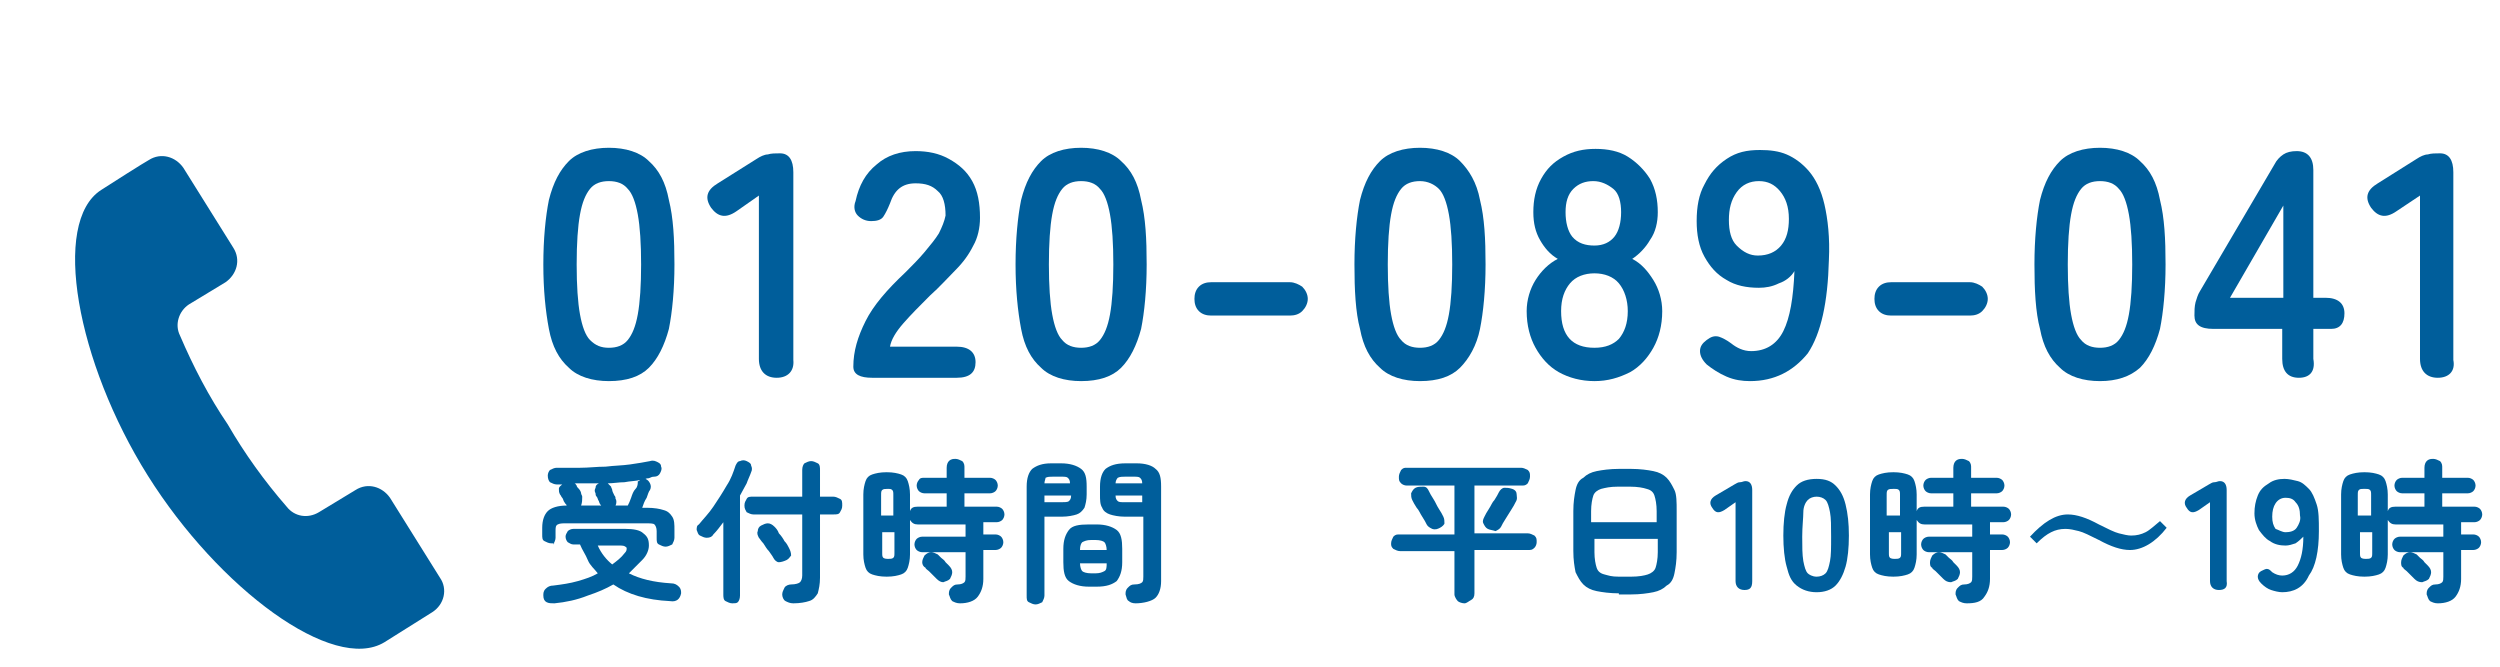
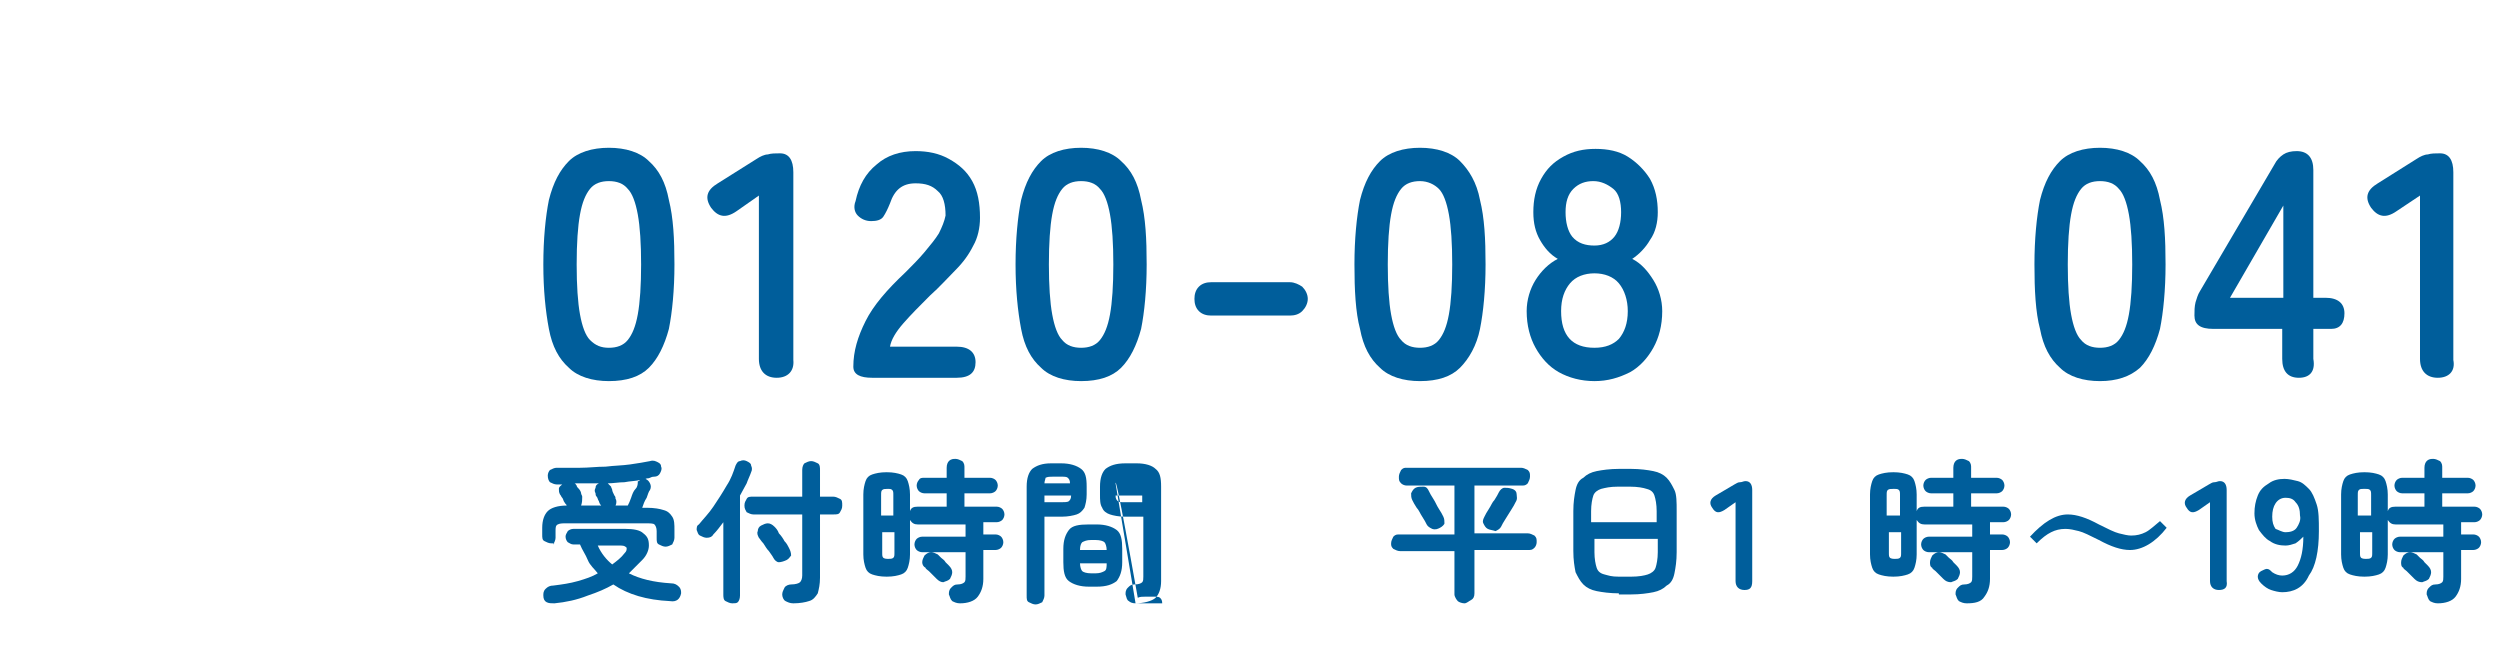
<svg xmlns="http://www.w3.org/2000/svg" version="1.1" id="レイヤー_1" x="0px" y="0px" width="225px" height="60px" viewBox="0 0 225 60" style="enable-background:new 0 0 225 60;" xml:space="preserve">
  <style type="text/css">
	.st0{fill:#005E9B;}
	.st1{enable-background:new    ;}
</style>
  <g>
-     <path class="st0" d="M39.6,52l-4.5-7.2c-0.7-1-2-1.4-3.1-0.7l-3.3,2c-1,0.6-2.2,0.4-2.9-0.5c-2-2.3-3.8-4.8-5.3-7.4   c-1.7-2.5-3.1-5.2-4.3-8c-0.5-1-0.1-2.2,0.8-2.8l3.3-2c1-0.7,1.4-2,0.7-3.1c0,0,0,0,0,0l-4.5-7.2c-0.7-1-2-1.4-3.1-0.7   c0,0-0.4,0.2-4.3,2.7C4.6,20,6.9,32.6,13.3,42.8S30,60.6,34.6,57.8l4.3-2.7C40,54.4,40.3,53,39.6,52L39.6,52z" />
-   </g>
+     </g>
  <g class="st1">
    <path class="st0" d="M54.8,34.3c-1.5,0-2.8-0.4-3.6-1.2c-0.9-0.8-1.5-1.9-1.8-3.5s-0.5-3.5-0.5-5.8c0-2.3,0.2-4.3,0.5-5.8   c0.4-1.6,1-2.7,1.8-3.5s2.1-1.2,3.6-1.2c1.5,0,2.8,0.4,3.6,1.2c0.9,0.8,1.5,1.9,1.8,3.5c0.4,1.6,0.5,3.5,0.5,5.8   c0,2.3-0.2,4.3-0.5,5.8c-0.4,1.5-1,2.7-1.8,3.5C57.6,33.9,56.4,34.3,54.8,34.3z M54.8,31.3c0.7,0,1.3-0.2,1.7-0.7   c0.4-0.5,0.7-1.2,0.9-2.3c0.2-1.1,0.3-2.6,0.3-4.5c0-1.9-0.1-3.4-0.3-4.5c-0.2-1.1-0.5-1.9-0.9-2.3c-0.4-0.5-1-0.7-1.7-0.7   c-0.7,0-1.3,0.2-1.7,0.7c-0.4,0.5-0.7,1.2-0.9,2.3c-0.2,1.1-0.3,2.6-0.3,4.5c0,1.9,0.1,3.4,0.3,4.5c0.2,1.1,0.5,1.9,0.9,2.3   C53.6,31.1,54.1,31.3,54.8,31.3z" />
    <path class="st0" d="M69.9,34c-1,0-1.6-0.6-1.6-1.7V17.6L66.3,19c-1,0.7-1.7,0.5-2.3-0.3c-0.6-0.9-0.4-1.6,0.6-2.2l3.5-2.2   c0.3-0.2,0.7-0.4,1-0.4c0.3-0.1,0.7-0.1,1.1-0.1c0.8,0,1.2,0.6,1.2,1.7v16.9C71.5,33.4,70.9,34,69.9,34z" />
    <path class="st0" d="M78.5,34c-1.1,0-1.7-0.3-1.7-1c0-1.4,0.4-2.7,1.1-4.1s1.9-2.8,3.6-4.4c0.6-0.6,1.2-1.2,1.7-1.8   c0.5-0.6,1-1.2,1.3-1.7c0.3-0.6,0.5-1.1,0.6-1.6c0-1-0.2-1.8-0.7-2.2c-0.5-0.5-1.1-0.7-2-0.7c-1.2,0-1.9,0.6-2.3,1.8   c-0.2,0.5-0.4,0.9-0.6,1.2c-0.2,0.3-0.6,0.4-1.1,0.4c-0.5,0-0.9-0.2-1.2-0.5c-0.3-0.3-0.4-0.8-0.2-1.3c0.3-1.4,0.9-2.5,1.9-3.3   c0.9-0.8,2.1-1.2,3.5-1.2c1.1,0,2.1,0.2,3,0.7c0.9,0.5,1.6,1.1,2.1,2c0.5,0.9,0.7,2,0.7,3.3c0,0.9-0.2,1.8-0.6,2.5   c-0.4,0.8-0.9,1.5-1.6,2.2c-0.7,0.7-1.4,1.5-2.3,2.3c-0.9,0.9-1.7,1.7-2.4,2.5c-0.7,0.8-1.1,1.5-1.2,2.1h6c1.1,0,1.7,0.5,1.7,1.4   S87.3,34,86.1,34H78.5z" />
    <path class="st0" d="M97.3,34.3c-1.5,0-2.8-0.4-3.6-1.2c-0.9-0.8-1.5-1.9-1.8-3.5s-0.5-3.5-0.5-5.8c0-2.3,0.2-4.3,0.5-5.8   c0.4-1.6,1-2.7,1.8-3.5s2.1-1.2,3.6-1.2c1.5,0,2.8,0.4,3.6,1.2c0.9,0.8,1.5,1.9,1.8,3.5c0.4,1.6,0.5,3.5,0.5,5.8   c0,2.3-0.2,4.3-0.5,5.8c-0.4,1.5-1,2.7-1.8,3.5C100.1,33.9,98.9,34.3,97.3,34.3z M97.3,31.3c0.7,0,1.3-0.2,1.7-0.7   c0.4-0.5,0.7-1.2,0.9-2.3c0.2-1.1,0.3-2.6,0.3-4.5c0-1.9-0.1-3.4-0.3-4.5c-0.2-1.1-0.5-1.9-0.9-2.3c-0.4-0.5-1-0.7-1.7-0.7   c-0.7,0-1.3,0.2-1.7,0.7c-0.4,0.5-0.7,1.2-0.9,2.3c-0.2,1.1-0.3,2.6-0.3,4.5c0,1.9,0.1,3.4,0.3,4.5c0.2,1.1,0.5,1.9,0.9,2.3   C96,31.1,96.6,31.3,97.3,31.3z" />
    <path class="st0" d="M109,28.4c-0.4,0-0.8-0.1-1.1-0.4c-0.3-0.3-0.4-0.7-0.4-1.1c0-0.4,0.1-0.8,0.4-1.1c0.3-0.3,0.7-0.4,1.1-0.4   h7.1c0.4,0,0.8,0.2,1.1,0.4c0.3,0.3,0.5,0.7,0.5,1.1c0,0.4-0.2,0.8-0.5,1.1s-0.7,0.4-1.1,0.4H109z" />
    <path class="st0" d="M127.8,34.3c-1.5,0-2.8-0.4-3.6-1.2c-0.9-0.8-1.5-1.9-1.8-3.5c-0.4-1.5-0.5-3.5-0.5-5.8c0-2.3,0.2-4.3,0.5-5.8   c0.4-1.6,1-2.7,1.8-3.5s2.1-1.2,3.6-1.2s2.8,0.4,3.6,1.2s1.5,1.9,1.8,3.5c0.4,1.6,0.5,3.5,0.5,5.8c0,2.3-0.2,4.3-0.5,5.8   s-1,2.7-1.8,3.5C130.6,33.9,129.4,34.3,127.8,34.3z M127.8,31.3c0.7,0,1.3-0.2,1.7-0.7c0.4-0.5,0.7-1.2,0.9-2.3   c0.2-1.1,0.3-2.6,0.3-4.5c0-1.9-0.1-3.4-0.3-4.5c-0.2-1.1-0.5-1.9-0.9-2.3s-1-0.7-1.7-0.7c-0.7,0-1.3,0.2-1.7,0.7   c-0.4,0.5-0.7,1.2-0.9,2.3c-0.2,1.1-0.3,2.6-0.3,4.5c0,1.9,0.1,3.4,0.3,4.5c0.2,1.1,0.5,1.9,0.9,2.3   C126.5,31.1,127.1,31.3,127.8,31.3z" />
    <path class="st0" d="M143.5,34.3c-1.2,0-2.3-0.3-3.2-0.8c-0.9-0.5-1.6-1.3-2.1-2.2c-0.5-0.9-0.8-2-0.8-3.3c0-1,0.3-2,0.8-2.8   c0.5-0.8,1.2-1.5,2-1.9c-0.7-0.4-1.2-1-1.6-1.7c-0.4-0.7-0.6-1.5-0.6-2.5c0-1.1,0.2-2.1,0.7-3c0.5-0.9,1.1-1.5,2-2s1.8-0.7,2.9-0.7   c1.1,0,2.1,0.2,2.9,0.7s1.5,1.2,2,2c0.5,0.9,0.7,1.9,0.7,3c0,0.9-0.2,1.8-0.7,2.5c-0.4,0.7-1,1.3-1.6,1.7c0.8,0.4,1.4,1.1,1.9,1.9   c0.5,0.8,0.8,1.8,0.8,2.8c0,1.3-0.3,2.4-0.8,3.3c-0.5,0.9-1.2,1.7-2.1,2.2C145.7,34,144.7,34.3,143.5,34.3z M143.5,31.3   c1,0,1.7-0.3,2.2-0.8c0.5-0.6,0.8-1.4,0.8-2.5c0-1-0.3-1.9-0.8-2.5s-1.3-0.9-2.2-0.9c-0.9,0-1.7,0.3-2.2,0.9   c-0.5,0.6-0.8,1.4-0.8,2.5C140.5,30.2,141.5,31.3,143.5,31.3z M143.5,22.1c0.8,0,1.4-0.3,1.8-0.8c0.4-0.5,0.6-1.3,0.6-2.2   s-0.2-1.7-0.7-2.1s-1.1-0.7-1.8-0.7c-0.7,0-1.3,0.2-1.8,0.7s-0.7,1.2-0.7,2.1s0.2,1.7,0.6,2.2C142,21.9,142.7,22.1,143.5,22.1z" />
-     <path class="st0" d="M157.5,34.3c-0.7,0-1.4-0.1-2.1-0.4c-0.7-0.3-1.3-0.7-1.8-1.1c-0.4-0.4-0.6-0.8-0.6-1.2c0-0.4,0.2-0.7,0.6-1   c0.4-0.3,0.7-0.4,1.1-0.3c0.3,0.1,0.7,0.3,1.1,0.6c0.5,0.4,1.1,0.7,1.8,0.7c1.3,0,2.3-0.6,2.9-1.8c0.6-1.2,0.9-3,1-5.4   c-0.3,0.5-0.8,0.9-1.4,1.1c-0.6,0.3-1.2,0.4-1.8,0.4c-1.1,0-2.1-0.2-2.9-0.7c-0.9-0.5-1.5-1.2-2-2.1c-0.5-0.9-0.7-2-0.7-3.2   c0-1.3,0.2-2.4,0.7-3.3c0.5-1,1.1-1.7,2-2.3c0.9-0.6,1.8-0.8,3-0.8c0.9,0,1.7,0.1,2.4,0.4s1.4,0.8,2,1.5c0.6,0.7,1.1,1.7,1.4,3   c0.3,1.3,0.5,3,0.4,5c-0.1,3.8-0.7,6.6-1.9,8.4C161.4,33.4,159.7,34.3,157.5,34.3z M158.2,23c0.9,0,1.6-0.3,2.1-0.9   c0.5-0.6,0.7-1.4,0.7-2.4c0-1.1-0.3-1.9-0.8-2.5s-1.1-0.9-1.9-0.9c-0.8,0-1.5,0.3-2,1s-0.7,1.5-0.7,2.5c0,1,0.2,1.8,0.7,2.3   C156.9,22.7,157.5,23,158.2,23z" />
-     <path class="st0" d="M170.2,28.4c-0.4,0-0.8-0.1-1.1-0.4s-0.4-0.7-0.4-1.1c0-0.4,0.1-0.8,0.4-1.1c0.3-0.3,0.7-0.4,1.1-0.4h7.1   c0.4,0,0.8,0.2,1.1,0.4c0.3,0.3,0.5,0.7,0.5,1.1c0,0.4-0.2,0.8-0.5,1.1s-0.7,0.4-1.1,0.4H170.2z" />
    <path class="st0" d="M189,34.3c-1.5,0-2.8-0.4-3.6-1.2c-0.9-0.8-1.5-1.9-1.8-3.5c-0.4-1.5-0.5-3.5-0.5-5.8c0-2.3,0.2-4.3,0.5-5.8   c0.4-1.6,1-2.7,1.8-3.5s2.1-1.2,3.6-1.2c1.5,0,2.8,0.4,3.6,1.2c0.9,0.8,1.5,1.9,1.8,3.5c0.4,1.6,0.5,3.5,0.5,5.8   c0,2.3-0.2,4.3-0.5,5.8c-0.4,1.5-1,2.7-1.8,3.5C191.7,33.9,190.5,34.3,189,34.3z M189,31.3c0.7,0,1.3-0.2,1.7-0.7   c0.4-0.5,0.7-1.2,0.9-2.3c0.2-1.1,0.3-2.6,0.3-4.5c0-1.9-0.1-3.4-0.3-4.5s-0.5-1.9-0.9-2.3c-0.4-0.5-1-0.7-1.7-0.7   c-0.7,0-1.3,0.2-1.7,0.7c-0.4,0.5-0.7,1.2-0.9,2.3s-0.3,2.6-0.3,4.5c0,1.9,0.1,3.4,0.3,4.5c0.2,1.1,0.5,1.9,0.9,2.3   C187.7,31.1,188.3,31.3,189,31.3z" />
    <path class="st0" d="M206.9,34c-1,0-1.5-0.6-1.5-1.7v-2.7h-6.2c-1.2,0-1.7-0.4-1.7-1.2c0-0.4,0-0.8,0.1-1.2c0.1-0.3,0.2-0.7,0.4-1   l6.7-11.4c0.2-0.4,0.5-0.7,0.8-0.9c0.3-0.2,0.7-0.3,1.2-0.3c1,0,1.5,0.6,1.5,1.7v11.5h1.1c1.1,0,1.7,0.5,1.7,1.4s-0.4,1.4-1.2,1.4   h-1.6v2.7C208.4,33.4,207.9,34,206.9,34z M200.7,26.8h4.8v-8.3L200.7,26.8z" />
    <path class="st0" d="M219.4,34c-1,0-1.6-0.6-1.6-1.7V17.6l-2.1,1.4c-1,0.7-1.7,0.5-2.3-0.3c-0.6-0.9-0.4-1.6,0.6-2.2l3.5-2.2   c0.3-0.2,0.7-0.4,1-0.4c0.3-0.1,0.7-0.1,1.1-0.1c0.8,0,1.2,0.6,1.2,1.7v16.9C221,33.4,220.4,34,219.4,34z" />
  </g>
  <g class="st1">
    <path class="st0" d="M49.6,48.9c-0.2,0-0.4-0.1-0.6-0.2c-0.2-0.1-0.2-0.3-0.2-0.6v-0.6c0-0.7,0.2-1.2,0.5-1.5s0.9-0.5,1.7-0.5l0,0   c0-0.1-0.1-0.1-0.2-0.3c-0.1-0.1-0.1-0.3-0.2-0.4c-0.1-0.1-0.1-0.2-0.2-0.3c-0.1-0.2-0.1-0.3-0.1-0.5s0.2-0.3,0.3-0.4h-0.5   c-0.2,0-0.4-0.1-0.6-0.2c-0.1-0.1-0.2-0.3-0.2-0.6c0-0.2,0.1-0.4,0.2-0.5c0.2-0.1,0.4-0.2,0.6-0.2c0.7,0,1.4,0,2.1,0   c0.8,0,1.5-0.1,2.3-0.1c0.8-0.1,1.5-0.1,2.2-0.2c0.7-0.1,1.3-0.2,1.8-0.3c0.3-0.1,0.5,0,0.7,0.1s0.3,0.2,0.3,0.4   c0.1,0.2,0,0.4-0.1,0.6c-0.1,0.2-0.3,0.3-0.5,0.3c-0.1,0-0.2,0-0.4,0.1s-0.2,0-0.4,0.1l0,0c0.2,0.1,0.3,0.2,0.4,0.4s0.1,0.4,0,0.6   c-0.1,0.1-0.2,0.4-0.3,0.7c-0.2,0.3-0.3,0.6-0.4,0.9h0.4c0.7,0,1.2,0.1,1.5,0.2c0.4,0.1,0.6,0.3,0.8,0.6c0.2,0.3,0.2,0.7,0.2,1.2   v0.7c0,0.2-0.1,0.4-0.2,0.6c-0.2,0.1-0.4,0.2-0.6,0.2c-0.2,0-0.4-0.1-0.6-0.2c-0.2-0.1-0.2-0.3-0.2-0.6v-0.6c0-0.3-0.1-0.5-0.2-0.6   c-0.1-0.1-0.4-0.1-0.8-0.1h-7.1c-0.4,0-0.6,0-0.8,0.1s-0.2,0.3-0.2,0.6v0.6c0,0.2-0.1,0.4-0.2,0.6C50,48.9,49.8,48.9,49.6,48.9z    M49.9,54.3c-0.3,0-0.5,0-0.7-0.1c-0.2-0.1-0.3-0.3-0.3-0.6c0-0.2,0-0.4,0.2-0.6c0.2-0.2,0.4-0.3,0.7-0.3c0.8-0.1,1.5-0.2,2.2-0.4   s1.3-0.4,1.8-0.7c-0.3-0.4-0.7-0.7-0.9-1.2s-0.5-0.9-0.7-1.4h-0.6c-0.2,0-0.3-0.1-0.5-0.2c-0.1-0.1-0.2-0.3-0.2-0.5   c0-0.2,0.1-0.3,0.2-0.5c0.1-0.1,0.3-0.2,0.5-0.2h4.7c0.7,0,1.3,0.1,1.6,0.4c0.4,0.3,0.5,0.6,0.5,1.1c0,0.4-0.2,0.9-0.6,1.3   c-0.2,0.2-0.4,0.4-0.6,0.6c-0.2,0.2-0.4,0.4-0.6,0.6c1,0.5,2.2,0.8,3.8,0.9c0.3,0,0.5,0.1,0.7,0.3c0.2,0.2,0.2,0.4,0.2,0.6   c-0.1,0.5-0.4,0.8-1,0.7c-2.1-0.1-3.8-0.6-5.1-1.5c-0.7,0.4-1.4,0.7-2.3,1C51.9,54,50.9,54.2,49.9,54.3z M52.3,45.5h1.8   c0,0,0-0.1-0.1-0.1c0-0.1-0.1-0.2-0.1-0.3c-0.1-0.1-0.1-0.3-0.2-0.4c-0.1-0.1-0.1-0.2-0.1-0.3c-0.1-0.2-0.1-0.3,0-0.5   c0-0.2,0.1-0.3,0.3-0.4c-0.4,0-0.7,0-1.1,0c-0.4,0-0.7,0-1.1,0c0.1,0,0.1,0.1,0.2,0.2c0,0.1,0.1,0.2,0.2,0.3s0.2,0.3,0.2,0.4   s0.1,0.2,0.1,0.3C52.4,45,52.4,45.2,52.3,45.5z M55.1,50.8c0.4-0.3,0.8-0.6,1.1-1c0.2-0.2,0.2-0.3,0.2-0.5   c-0.1-0.1-0.2-0.2-0.5-0.2h-2.1C54.1,49.8,54.6,50.4,55.1,50.8z M55.4,45.5h1.1c0.1-0.2,0.2-0.4,0.3-0.7c0.1-0.3,0.2-0.6,0.4-0.8   s0.2-0.5,0.2-0.6c0-0.1,0-0.1,0.1-0.1c0,0,0.1-0.1,0.1-0.1c-0.4,0.1-0.9,0.1-1.4,0.2c-0.5,0-1,0.1-1.5,0.1c0.1,0.1,0.2,0.2,0.3,0.3   c0,0.1,0.1,0.2,0.1,0.3s0.1,0.3,0.2,0.5c0.1,0.1,0.1,0.2,0.1,0.3C55.5,45,55.5,45.3,55.4,45.5z" />
    <path class="st0" d="M65.9,54.3c-0.2,0-0.4-0.1-0.6-0.2c-0.2-0.1-0.2-0.4-0.2-0.6V47c-0.3,0.4-0.6,0.8-0.9,1.1   c-0.1,0.2-0.3,0.3-0.6,0.3c-0.2,0-0.4-0.1-0.6-0.2c-0.2-0.1-0.2-0.3-0.3-0.5c0-0.2,0-0.4,0.2-0.5c0.4-0.5,0.9-1,1.3-1.6   c0.4-0.6,0.8-1.2,1.2-1.9c0.4-0.6,0.6-1.2,0.8-1.8c0.1-0.2,0.2-0.4,0.4-0.4c0.2-0.1,0.4-0.1,0.6,0c0.2,0.1,0.4,0.2,0.4,0.4   c0.1,0.2,0.1,0.4,0,0.6c-0.1,0.3-0.3,0.7-0.4,1c-0.2,0.4-0.4,0.7-0.6,1.1v9c0,0.3-0.1,0.5-0.2,0.6S66.1,54.3,65.9,54.3z M71.4,54.3   c-0.3,0-0.5-0.1-0.7-0.2s-0.3-0.4-0.3-0.6c0-0.2,0.1-0.4,0.2-0.6c0.1-0.2,0.4-0.3,0.6-0.3c0.4,0,0.7-0.1,0.8-0.2   c0.1-0.1,0.2-0.3,0.2-0.6v-5.5h-4.4c-0.2,0-0.4-0.1-0.6-0.2c-0.1-0.2-0.2-0.3-0.2-0.6s0.1-0.4,0.2-0.6c0.1-0.2,0.3-0.2,0.6-0.2h4.4   v-2.4c0-0.3,0.1-0.5,0.2-0.6c0.2-0.1,0.4-0.2,0.6-0.2s0.4,0.1,0.6,0.2c0.2,0.1,0.2,0.4,0.2,0.6v2.4h1.2c0.2,0,0.4,0.1,0.6,0.2   s0.2,0.3,0.2,0.6s-0.1,0.4-0.2,0.6c-0.1,0.2-0.3,0.2-0.6,0.2h-1.2V52c0,0.6-0.1,1-0.2,1.4c-0.2,0.3-0.4,0.6-0.8,0.7   C72.5,54.2,72,54.3,71.4,54.3z M70.8,50.4c-0.2,0.1-0.5,0.2-0.7,0.2c-0.2,0-0.4-0.2-0.5-0.4c-0.1-0.2-0.2-0.3-0.4-0.6   c-0.2-0.2-0.3-0.4-0.5-0.7c-0.2-0.2-0.3-0.4-0.4-0.5c-0.1-0.2-0.2-0.4-0.1-0.6c0-0.2,0.1-0.4,0.3-0.5c0.2-0.1,0.4-0.2,0.6-0.2   s0.4,0.1,0.6,0.3c0.1,0.1,0.3,0.3,0.4,0.6c0.2,0.2,0.4,0.5,0.5,0.7c0.2,0.2,0.3,0.4,0.4,0.6c0.1,0.2,0.2,0.4,0.2,0.7   C71.1,50.1,71,50.3,70.8,50.4z" />
    <path class="st0" d="M86.4,54.3c-0.3,0-0.5-0.1-0.7-0.2c-0.2-0.2-0.2-0.4-0.3-0.6c0-0.2,0-0.4,0.2-0.6c0.2-0.2,0.3-0.3,0.6-0.3   c0.3,0,0.5-0.1,0.6-0.2c0.1-0.1,0.1-0.3,0.1-0.5v-2.2H83c-0.2,0-0.4-0.1-0.5-0.2c-0.1-0.1-0.2-0.3-0.2-0.5c0-0.2,0.1-0.4,0.2-0.5   c0.1-0.1,0.3-0.2,0.5-0.2h3.9v-1.1h-4.3c-0.3,0-0.5-0.1-0.7-0.4v3.1c0,0.5-0.1,0.9-0.2,1.2c-0.1,0.3-0.3,0.5-0.6,0.6   s-0.7,0.2-1.3,0.2c-0.6,0-1-0.1-1.3-0.2s-0.5-0.3-0.6-0.6c-0.1-0.3-0.2-0.7-0.2-1.2v-5.4c0-0.5,0.1-0.9,0.2-1.2s0.3-0.5,0.6-0.6   c0.3-0.1,0.7-0.2,1.3-0.2c0.6,0,1,0.1,1.3,0.2c0.3,0.1,0.5,0.3,0.6,0.6s0.2,0.7,0.2,1.2V46c0.1-0.3,0.3-0.4,0.7-0.4h2.6v-1.2h-2   c-0.2,0-0.4-0.1-0.5-0.2c-0.1-0.1-0.2-0.3-0.2-0.5c0-0.2,0.1-0.4,0.2-0.5C82.8,43,83,43,83.2,43h2v-0.9c0-0.3,0.1-0.5,0.2-0.6   c0.2-0.2,0.4-0.2,0.6-0.2c0.2,0,0.4,0.1,0.6,0.2c0.2,0.2,0.2,0.4,0.2,0.6V43h2.3c0.2,0,0.4,0.1,0.5,0.2c0.1,0.1,0.2,0.3,0.2,0.5   c0,0.2-0.1,0.4-0.2,0.5c-0.1,0.1-0.3,0.2-0.5,0.2h-2.3v1.2h2.9c0.2,0,0.4,0.1,0.5,0.2c0.1,0.1,0.2,0.3,0.2,0.5s-0.1,0.4-0.2,0.5   c-0.1,0.1-0.3,0.2-0.5,0.2h-1.2v1.1h1.1c0.2,0,0.4,0.1,0.5,0.2c0.1,0.1,0.2,0.3,0.2,0.5c0,0.2-0.1,0.4-0.2,0.5   c-0.1,0.1-0.3,0.2-0.5,0.2h-1.1v2.6c0,0.7-0.2,1.2-0.5,1.6S87.1,54.3,86.4,54.3z M79.3,46.4h1.1v-1.8c0-0.3,0-0.4-0.1-0.5   C80.2,44,80.1,44,79.9,44s-0.4,0-0.5,0.1c-0.1,0.1-0.1,0.2-0.1,0.5V46.4z M79.9,50.3c0.2,0,0.4,0,0.5-0.1c0.1-0.1,0.1-0.2,0.1-0.5   v-1.8h-1.1v1.8c0,0.3,0,0.4,0.1,0.5C79.5,50.2,79.6,50.3,79.9,50.3z M84.3,52.1c-0.1-0.1-0.2-0.2-0.3-0.3c-0.1-0.1-0.3-0.3-0.4-0.4   s-0.3-0.2-0.3-0.3C83.1,51,83,50.8,83,50.6c0-0.2,0.1-0.4,0.2-0.6c0.2-0.2,0.4-0.3,0.6-0.3c0.2,0,0.4,0.1,0.6,0.2   c0.1,0.1,0.2,0.2,0.3,0.3s0.3,0.2,0.4,0.4c0.1,0.1,0.2,0.2,0.3,0.3c0.2,0.2,0.3,0.4,0.3,0.6s-0.1,0.4-0.2,0.6   c-0.2,0.2-0.4,0.2-0.6,0.3C84.7,52.4,84.5,52.3,84.3,52.1z" />
-     <path class="st0" d="M93.2,54.4c-0.2,0-0.4-0.1-0.6-0.2c-0.2-0.1-0.2-0.3-0.2-0.6v-9.8c0-0.8,0.2-1.3,0.5-1.6   c0.4-0.3,0.9-0.5,1.7-0.5h0.9c0.8,0,1.4,0.2,1.8,0.5c0.4,0.3,0.5,0.8,0.5,1.6v0.7c0,0.5-0.1,0.9-0.2,1.2c-0.2,0.3-0.4,0.5-0.7,0.6   c-0.3,0.1-0.8,0.2-1.3,0.2H94v7.1c0,0.2-0.1,0.4-0.2,0.6C93.6,54.3,93.4,54.4,93.2,54.4z M94,45.2h1.5c0.3,0,0.6,0,0.7-0.1   s0.2-0.2,0.2-0.5H94V45.2z M94,43.5h2.3c0-0.3-0.1-0.4-0.2-0.5c-0.1-0.1-0.3-0.1-0.7-0.1h-0.6c-0.3,0-0.5,0-0.7,0.1   C94.1,43.1,94,43.3,94,43.5z M98,52.8c-0.8,0-1.4-0.2-1.8-0.5c-0.4-0.3-0.5-0.9-0.5-1.7v-1.2c0-0.8,0.2-1.3,0.5-1.7   s0.9-0.5,1.8-0.5h0.7c0.8,0,1.4,0.2,1.8,0.5c0.4,0.3,0.5,0.9,0.5,1.7v1.2c0,0.8-0.2,1.3-0.5,1.7c-0.4,0.3-0.9,0.5-1.8,0.5H98z    M97.2,49.5h2.4c0-0.3-0.1-0.6-0.2-0.7c-0.1-0.1-0.4-0.2-0.8-0.2h-0.4c-0.4,0-0.6,0.1-0.8,0.2C97.3,48.9,97.2,49.1,97.2,49.5z    M98.2,51.6h0.4c0.4,0,0.6-0.1,0.8-0.2s0.2-0.4,0.2-0.7h-2.4c0,0.3,0.1,0.6,0.2,0.7S97.8,51.6,98.2,51.6z M102.2,54.3   c-0.3,0-0.5-0.1-0.6-0.2c-0.2-0.1-0.2-0.3-0.3-0.6c0-0.2,0-0.4,0.2-0.6s0.3-0.3,0.6-0.3c0.4,0,0.6-0.1,0.7-0.2   c0.1-0.1,0.1-0.3,0.1-0.5v-5.4h-1.7c-0.5,0-1-0.1-1.3-0.2c-0.3-0.1-0.6-0.3-0.7-0.6c-0.2-0.3-0.2-0.7-0.2-1.2v-0.7   c0-0.8,0.2-1.3,0.5-1.6c0.4-0.3,0.9-0.5,1.8-0.5h1c0.8,0,1.4,0.2,1.7,0.5c0.4,0.3,0.5,0.8,0.5,1.6v8.5c0,0.7-0.2,1.2-0.5,1.5   S102.9,54.3,102.2,54.3z M100.4,43.5h2.4c0-0.3-0.1-0.4-0.2-0.5c-0.1-0.1-0.3-0.1-0.7-0.1h-0.6c-0.3,0-0.5,0-0.7,0.1   C100.5,43.1,100.4,43.3,100.4,43.5z M101.3,45.2h1.5v-0.6h-2.4c0,0.3,0.1,0.4,0.2,0.5S100.9,45.2,101.3,45.2z" />
+     <path class="st0" d="M93.2,54.4c-0.2,0-0.4-0.1-0.6-0.2c-0.2-0.1-0.2-0.3-0.2-0.6v-9.8c0-0.8,0.2-1.3,0.5-1.6   c0.4-0.3,0.9-0.5,1.7-0.5h0.9c0.8,0,1.4,0.2,1.8,0.5c0.4,0.3,0.5,0.8,0.5,1.6v0.7c0,0.5-0.1,0.9-0.2,1.2c-0.2,0.3-0.4,0.5-0.7,0.6   c-0.3,0.1-0.8,0.2-1.3,0.2H94v7.1c0,0.2-0.1,0.4-0.2,0.6C93.6,54.3,93.4,54.4,93.2,54.4z M94,45.2h1.5c0.3,0,0.6,0,0.7-0.1   s0.2-0.2,0.2-0.5H94V45.2z M94,43.5h2.3c0-0.3-0.1-0.4-0.2-0.5c-0.1-0.1-0.3-0.1-0.7-0.1h-0.6c-0.3,0-0.5,0-0.7,0.1   C94.1,43.1,94,43.3,94,43.5z M98,52.8c-0.8,0-1.4-0.2-1.8-0.5c-0.4-0.3-0.5-0.9-0.5-1.7v-1.2c0-0.8,0.2-1.3,0.5-1.7   s0.9-0.5,1.8-0.5h0.7c0.8,0,1.4,0.2,1.8,0.5c0.4,0.3,0.5,0.9,0.5,1.7v1.2c0,0.8-0.2,1.3-0.5,1.7c-0.4,0.3-0.9,0.5-1.8,0.5H98z    M97.2,49.5h2.4c0-0.3-0.1-0.6-0.2-0.7c-0.1-0.1-0.4-0.2-0.8-0.2h-0.4c-0.4,0-0.6,0.1-0.8,0.2C97.3,48.9,97.2,49.1,97.2,49.5z    M98.2,51.6h0.4c0.4,0,0.6-0.1,0.8-0.2s0.2-0.4,0.2-0.7h-2.4c0,0.3,0.1,0.6,0.2,0.7S97.8,51.6,98.2,51.6z M102.2,54.3   c-0.3,0-0.5-0.1-0.6-0.2c-0.2-0.1-0.2-0.3-0.3-0.6c0-0.2,0-0.4,0.2-0.6s0.3-0.3,0.6-0.3c0.4,0,0.6-0.1,0.7-0.2   c0.1-0.1,0.1-0.3,0.1-0.5v-5.4h-1.7c-0.5,0-1-0.1-1.3-0.2c-0.3-0.1-0.6-0.3-0.7-0.6c-0.2-0.3-0.2-0.7-0.2-1.2v-0.7   c0-0.8,0.2-1.3,0.5-1.6c0.4-0.3,0.9-0.5,1.8-0.5h1c0.8,0,1.4,0.2,1.7,0.5c0.4,0.3,0.5,0.8,0.5,1.6v8.5c0,0.7-0.2,1.2-0.5,1.5   S102.9,54.3,102.2,54.3z h2.4c0-0.3-0.1-0.4-0.2-0.5c-0.1-0.1-0.3-0.1-0.7-0.1h-0.6c-0.3,0-0.5,0-0.7,0.1   C100.5,43.1,100.4,43.3,100.4,43.5z M101.3,45.2h1.5v-0.6h-2.4c0,0.3,0.1,0.4,0.2,0.5S100.9,45.2,101.3,45.2z" />
    <path class="st0" d="M131.8,54.3c-0.2,0-0.5-0.1-0.6-0.2s-0.3-0.4-0.3-0.6v-3.9H126c-0.2,0-0.4-0.1-0.6-0.2   c-0.2-0.2-0.2-0.3-0.2-0.5c0-0.2,0.1-0.4,0.2-0.6c0.2-0.2,0.3-0.2,0.6-0.2h4.9v-4.4h-4.3c-0.2,0-0.4-0.1-0.5-0.2   c-0.2-0.2-0.2-0.3-0.2-0.6c0-0.2,0.1-0.4,0.2-0.6c0.2-0.2,0.3-0.2,0.5-0.2h10.3c0.2,0,0.4,0.1,0.6,0.2c0.2,0.2,0.2,0.3,0.2,0.6   c0,0.2-0.1,0.4-0.2,0.6c-0.2,0.2-0.3,0.2-0.6,0.2h-4.2V48h4.8c0.2,0,0.4,0.1,0.6,0.2c0.2,0.2,0.2,0.3,0.2,0.6   c0,0.2-0.1,0.4-0.2,0.5c-0.2,0.2-0.3,0.2-0.6,0.2h-4.8v3.9c0,0.3-0.1,0.5-0.3,0.6S132,54.3,131.8,54.3z M129.6,47.5   c-0.2,0.1-0.4,0.2-0.7,0.1c-0.2-0.1-0.4-0.2-0.5-0.4c-0.1-0.2-0.2-0.4-0.4-0.7s-0.3-0.6-0.5-0.8c-0.2-0.3-0.3-0.5-0.4-0.7   c-0.1-0.2-0.1-0.4-0.1-0.6c0.1-0.2,0.2-0.4,0.4-0.5c0.2-0.1,0.4-0.1,0.7-0.1s0.4,0.2,0.5,0.4c0.1,0.2,0.2,0.4,0.4,0.7   c0.2,0.3,0.3,0.6,0.5,0.9c0.2,0.3,0.3,0.5,0.4,0.7c0.1,0.2,0.1,0.4,0.1,0.6C130,47.2,129.8,47.4,129.6,47.5z M133.9,47.6   c-0.2-0.1-0.3-0.3-0.4-0.5s0-0.4,0.1-0.6c0.1-0.2,0.2-0.4,0.4-0.7c0.2-0.3,0.3-0.6,0.5-0.8c0.2-0.3,0.3-0.5,0.4-0.7   c0.1-0.2,0.3-0.4,0.5-0.4s0.4,0,0.7,0.1s0.4,0.3,0.4,0.5s0.1,0.4-0.1,0.7c-0.1,0.2-0.2,0.4-0.4,0.7s-0.3,0.5-0.5,0.8   c-0.2,0.3-0.3,0.5-0.4,0.7c-0.1,0.2-0.3,0.3-0.5,0.4C134.3,47.7,134.1,47.7,133.9,47.6z" />
    <path class="st0" d="M145.7,53.4c-0.8,0-1.5-0.1-2-0.2c-0.5-0.1-0.9-0.3-1.2-0.6c-0.3-0.3-0.5-0.7-0.7-1.1   c-0.1-0.5-0.2-1.1-0.2-1.9V46c0-0.8,0.1-1.4,0.2-1.9c0.1-0.5,0.3-0.9,0.7-1.1c0.3-0.3,0.7-0.5,1.2-0.6c0.5-0.1,1.2-0.2,2-0.2h1.1   c0.8,0,1.5,0.1,2,0.2c0.5,0.1,0.9,0.3,1.2,0.6c0.3,0.3,0.5,0.7,0.7,1.1s0.2,1.1,0.2,1.9v3.7c0,0.8-0.1,1.4-0.2,1.9   s-0.3,0.9-0.7,1.1c-0.3,0.3-0.7,0.5-1.2,0.6c-0.5,0.1-1.2,0.2-2,0.2H145.7z M143.4,47h5.7v-1c0-0.6-0.1-1.1-0.2-1.4   c-0.1-0.3-0.3-0.5-0.7-0.6c-0.3-0.1-0.8-0.2-1.5-0.2h-1.1c-0.7,0-1.1,0.1-1.5,0.2c-0.3,0.1-0.6,0.3-0.7,0.6   c-0.1,0.3-0.2,0.8-0.2,1.4V47z M145.7,51.9h1.1c0.7,0,1.2-0.1,1.5-0.2c0.3-0.1,0.6-0.3,0.7-0.6c0.1-0.3,0.2-0.8,0.2-1.4v-1.2h-5.7   v1.2c0,0.6,0.1,1.1,0.2,1.4c0.1,0.3,0.3,0.5,0.7,0.6S145,51.9,145.7,51.9z" />
    <path class="st0" d="M157,53.1c-0.5,0-0.8-0.3-0.8-0.8v-7.1l-1,0.7c-0.5,0.3-0.8,0.3-1.1-0.2c-0.3-0.4-0.2-0.8,0.3-1.1l1.7-1   c0.2-0.1,0.3-0.2,0.5-0.2c0.2,0,0.3-0.1,0.5-0.1c0.4,0,0.6,0.3,0.6,0.8v8.2C157.7,52.9,157.5,53.1,157,53.1z" />
-     <path class="st0" d="M163.5,53.3c-0.7,0-1.3-0.2-1.8-0.6s-0.7-0.9-0.9-1.7c-0.2-0.7-0.3-1.7-0.3-2.8c0-1.1,0.1-2.1,0.3-2.8   c0.2-0.8,0.5-1.3,0.9-1.7c0.4-0.4,1-0.6,1.8-0.6s1.3,0.2,1.7,0.6c0.4,0.4,0.7,0.9,0.9,1.7s0.3,1.7,0.3,2.8c0,1.1-0.1,2.1-0.3,2.8   c-0.2,0.7-0.5,1.3-0.9,1.7S164.2,53.3,163.5,53.3z M163.5,51.9c0.3,0,0.6-0.1,0.8-0.3c0.2-0.2,0.3-0.6,0.4-1.1   c0.1-0.5,0.1-1.2,0.1-2.2c0-0.9,0-1.7-0.1-2.2c-0.1-0.5-0.2-0.9-0.4-1.1c-0.2-0.2-0.5-0.3-0.8-0.3s-0.6,0.1-0.8,0.3   c-0.2,0.2-0.4,0.6-0.4,1.1s-0.1,1.3-0.1,2.2c0,0.9,0,1.6,0.1,2.2c0.1,0.5,0.2,0.9,0.4,1.1C162.8,51.7,163.1,51.9,163.5,51.9z" />
    <path class="st0" d="M177,54.3c-0.3,0-0.5-0.1-0.7-0.2c-0.2-0.2-0.2-0.4-0.3-0.6c0-0.2,0-0.4,0.2-0.6c0.2-0.2,0.3-0.3,0.6-0.3   c0.3,0,0.5-0.1,0.6-0.2s0.1-0.3,0.1-0.5v-2.2h-3.9c-0.2,0-0.4-0.1-0.5-0.2s-0.2-0.3-0.2-0.5c0-0.2,0.1-0.4,0.2-0.5s0.3-0.2,0.5-0.2   h3.9v-1.1h-4.3c-0.3,0-0.5-0.1-0.7-0.4v3.1c0,0.5-0.1,0.9-0.2,1.2c-0.1,0.3-0.3,0.5-0.6,0.6s-0.7,0.2-1.3,0.2c-0.6,0-1-0.1-1.3-0.2   c-0.3-0.1-0.5-0.3-0.6-0.6c-0.1-0.3-0.2-0.7-0.2-1.2v-5.4c0-0.5,0.1-0.9,0.2-1.2c0.1-0.3,0.3-0.5,0.6-0.6c0.3-0.1,0.7-0.2,1.3-0.2   c0.6,0,1,0.1,1.3,0.2c0.3,0.1,0.5,0.3,0.6,0.6c0.1,0.3,0.2,0.7,0.2,1.2V46c0.1-0.3,0.3-0.4,0.7-0.4h2.6v-1.2h-2   c-0.2,0-0.4-0.1-0.5-0.2c-0.1-0.1-0.2-0.3-0.2-0.5c0-0.2,0.1-0.4,0.2-0.5c0.1-0.1,0.3-0.2,0.5-0.2h2v-0.9c0-0.3,0.1-0.5,0.2-0.6   c0.2-0.2,0.4-0.2,0.6-0.2c0.2,0,0.4,0.1,0.6,0.2c0.2,0.2,0.2,0.4,0.2,0.6V43h2.3c0.2,0,0.4,0.1,0.5,0.2c0.1,0.1,0.2,0.3,0.2,0.5   c0,0.2-0.1,0.4-0.2,0.5c-0.1,0.1-0.3,0.2-0.5,0.2h-2.3v1.2h2.9c0.2,0,0.4,0.1,0.5,0.2c0.1,0.1,0.2,0.3,0.2,0.5s-0.1,0.4-0.2,0.5   c-0.1,0.1-0.3,0.2-0.5,0.2h-1.2v1.1h1.1c0.2,0,0.4,0.1,0.5,0.2s0.2,0.3,0.2,0.5c0,0.2-0.1,0.4-0.2,0.5s-0.3,0.2-0.5,0.2h-1.1v2.6   c0,0.7-0.2,1.2-0.5,1.6C178.3,54.2,177.7,54.3,177,54.3z M169.9,46.4h1.1v-1.8c0-0.3,0-0.4-0.1-0.5c-0.1-0.1-0.2-0.1-0.5-0.1   c-0.2,0-0.4,0-0.5,0.1c-0.1,0.1-0.1,0.2-0.1,0.5V46.4z M170.5,50.3c0.2,0,0.4,0,0.5-0.1c0.1-0.1,0.1-0.2,0.1-0.5v-1.8h-1.1v1.8   c0,0.3,0,0.4,0.1,0.5C170.1,50.2,170.2,50.3,170.5,50.3z M174.9,52.1c-0.1-0.1-0.2-0.2-0.3-0.3c-0.1-0.1-0.3-0.3-0.4-0.4   c-0.1-0.1-0.3-0.2-0.3-0.3c-0.2-0.1-0.2-0.3-0.2-0.5c0-0.2,0.1-0.4,0.2-0.6c0.2-0.2,0.4-0.3,0.6-0.3c0.2,0,0.4,0.1,0.6,0.2   c0.1,0.1,0.2,0.2,0.3,0.3s0.3,0.2,0.4,0.4c0.1,0.1,0.2,0.2,0.3,0.3c0.2,0.2,0.3,0.4,0.3,0.6c0,0.2-0.1,0.4-0.2,0.6   c-0.2,0.2-0.4,0.2-0.6,0.3C175.3,52.4,175.1,52.3,174.9,52.1z" />
  </g>
  <g class="st1">
    <path class="st0" d="M186.1,46.3c0.8,0,1.7,0.3,2.8,0.9c0.8,0.4,1.4,0.7,1.8,0.8c0.4,0.1,0.8,0.2,1.1,0.2c0.5,0,0.9-0.1,1.3-0.3   c0.4-0.2,0.8-0.6,1.3-1l0.6,0.6c-1,1.3-2.2,2-3.3,2c-0.8,0-1.7-0.3-2.8-0.9c-0.8-0.4-1.4-0.7-1.8-0.8c-0.4-0.1-0.8-0.2-1.2-0.2   c-0.5,0-0.9,0.1-1.3,0.3c-0.4,0.2-0.8,0.5-1.3,1l-0.6-0.6C183.9,47,185,46.3,186.1,46.3z" />
  </g>
  <g class="st1">
    <path class="st0" d="M199.7,53.1c-0.5,0-0.8-0.3-0.8-0.8v-7.1l-1,0.7c-0.5,0.3-0.8,0.3-1.1-0.2c-0.3-0.4-0.2-0.8,0.3-1.1l1.7-1   c0.2-0.1,0.3-0.2,0.5-0.2c0.2,0,0.3-0.1,0.5-0.1c0.4,0,0.6,0.3,0.6,0.8v8.2C200.5,52.9,200.2,53.1,199.7,53.1z" />
    <path class="st0" d="M205.4,53.3c-0.3,0-0.7-0.1-1-0.2c-0.3-0.1-0.6-0.3-0.9-0.6c-0.2-0.2-0.3-0.4-0.3-0.6s0.1-0.4,0.3-0.5   c0.2-0.1,0.4-0.2,0.5-0.2c0.2,0,0.3,0.1,0.5,0.3c0.3,0.2,0.6,0.3,0.9,0.3c0.6,0,1.1-0.3,1.4-0.9c0.3-0.6,0.5-1.4,0.5-2.6   c-0.2,0.2-0.4,0.4-0.7,0.6c-0.3,0.1-0.6,0.2-0.9,0.2c-0.5,0-1-0.1-1.4-0.4c-0.4-0.2-0.7-0.6-1-1c-0.2-0.4-0.4-0.9-0.4-1.5   c0-0.6,0.1-1.1,0.3-1.6s0.5-0.8,1-1.1c0.4-0.3,0.9-0.4,1.4-0.4c0.4,0,0.8,0.1,1.2,0.2c0.4,0.1,0.7,0.4,1,0.7   c0.3,0.3,0.5,0.8,0.7,1.4s0.2,1.4,0.2,2.4c0,1.8-0.3,3.2-0.9,4C207.3,52.9,206.4,53.3,205.4,53.3z M205.7,47.9c0.4,0,0.8-0.1,1-0.4   c0.2-0.3,0.4-0.7,0.3-1.1c0-0.5-0.1-0.9-0.4-1.2c-0.2-0.3-0.5-0.4-0.9-0.4c-0.4,0-0.7,0.2-0.9,0.5c-0.2,0.3-0.3,0.7-0.3,1.2   c0,0.5,0.1,0.8,0.3,1.1C205.1,47.7,205.4,47.9,205.7,47.9z" />
    <path class="st0" d="M219.4,54.3c-0.3,0-0.5-0.1-0.7-0.2c-0.2-0.2-0.2-0.4-0.3-0.6c0-0.2,0-0.4,0.2-0.6c0.2-0.2,0.3-0.3,0.6-0.3   c0.3,0,0.5-0.1,0.6-0.2c0.1-0.1,0.1-0.3,0.1-0.5v-2.2H216c-0.2,0-0.4-0.1-0.5-0.2s-0.2-0.3-0.2-0.5c0-0.2,0.1-0.4,0.2-0.5   s0.3-0.2,0.5-0.2h3.9v-1.1h-4.3c-0.3,0-0.5-0.1-0.7-0.4v3.1c0,0.5-0.1,0.9-0.2,1.2c-0.1,0.3-0.3,0.5-0.6,0.6s-0.7,0.2-1.3,0.2   s-1-0.1-1.3-0.2c-0.3-0.1-0.5-0.3-0.6-0.6c-0.1-0.3-0.2-0.7-0.2-1.2v-5.4c0-0.5,0.1-0.9,0.2-1.2c0.1-0.3,0.3-0.5,0.6-0.6   c0.3-0.1,0.7-0.2,1.3-0.2s1,0.1,1.3,0.2c0.3,0.1,0.5,0.3,0.6,0.6c0.1,0.3,0.2,0.7,0.2,1.2V46c0.1-0.3,0.3-0.4,0.7-0.4h2.6v-1.2h-2   c-0.2,0-0.4-0.1-0.5-0.2c-0.1-0.1-0.2-0.3-0.2-0.5c0-0.2,0.1-0.4,0.2-0.5c0.1-0.1,0.3-0.2,0.5-0.2h2v-0.9c0-0.3,0.1-0.5,0.2-0.6   c0.2-0.2,0.4-0.2,0.6-0.2c0.2,0,0.4,0.1,0.6,0.2c0.2,0.2,0.2,0.4,0.2,0.6V43h2.3c0.2,0,0.4,0.1,0.5,0.2c0.1,0.1,0.2,0.3,0.2,0.5   c0,0.2-0.1,0.4-0.2,0.5c-0.1,0.1-0.3,0.2-0.5,0.2h-2.3v1.2h2.9c0.2,0,0.4,0.1,0.5,0.2c0.1,0.1,0.2,0.3,0.2,0.5s-0.1,0.4-0.2,0.5   c-0.1,0.1-0.3,0.2-0.5,0.2h-1.2v1.1h1.1c0.2,0,0.4,0.1,0.5,0.2s0.2,0.3,0.2,0.5c0,0.2-0.1,0.4-0.2,0.5s-0.3,0.2-0.5,0.2h-1.1v2.6   c0,0.7-0.2,1.2-0.5,1.6S220.1,54.3,219.4,54.3z M212.3,46.4h1.1v-1.8c0-0.3,0-0.4-0.1-0.5c-0.1-0.1-0.2-0.1-0.5-0.1s-0.4,0-0.5,0.1   c-0.1,0.1-0.1,0.2-0.1,0.5V46.4z M212.9,50.3c0.2,0,0.4,0,0.5-0.1c0.1-0.1,0.1-0.2,0.1-0.5v-1.8h-1.1v1.8c0,0.3,0,0.4,0.1,0.5   C212.5,50.2,212.6,50.3,212.9,50.3z M217.3,52.1c-0.1-0.1-0.2-0.2-0.3-0.3c-0.1-0.1-0.3-0.3-0.4-0.4c-0.1-0.1-0.3-0.2-0.3-0.3   c-0.2-0.1-0.2-0.3-0.2-0.5c0-0.2,0.1-0.4,0.2-0.6c0.2-0.2,0.4-0.3,0.6-0.3c0.2,0,0.4,0.1,0.6,0.2c0.1,0.1,0.2,0.2,0.3,0.3   c0.1,0.1,0.3,0.2,0.4,0.4c0.1,0.1,0.2,0.2,0.3,0.3c0.2,0.2,0.3,0.4,0.3,0.6s-0.1,0.4-0.2,0.6c-0.2,0.2-0.4,0.2-0.6,0.3   C217.7,52.4,217.5,52.3,217.3,52.1z" />
  </g>
</svg>